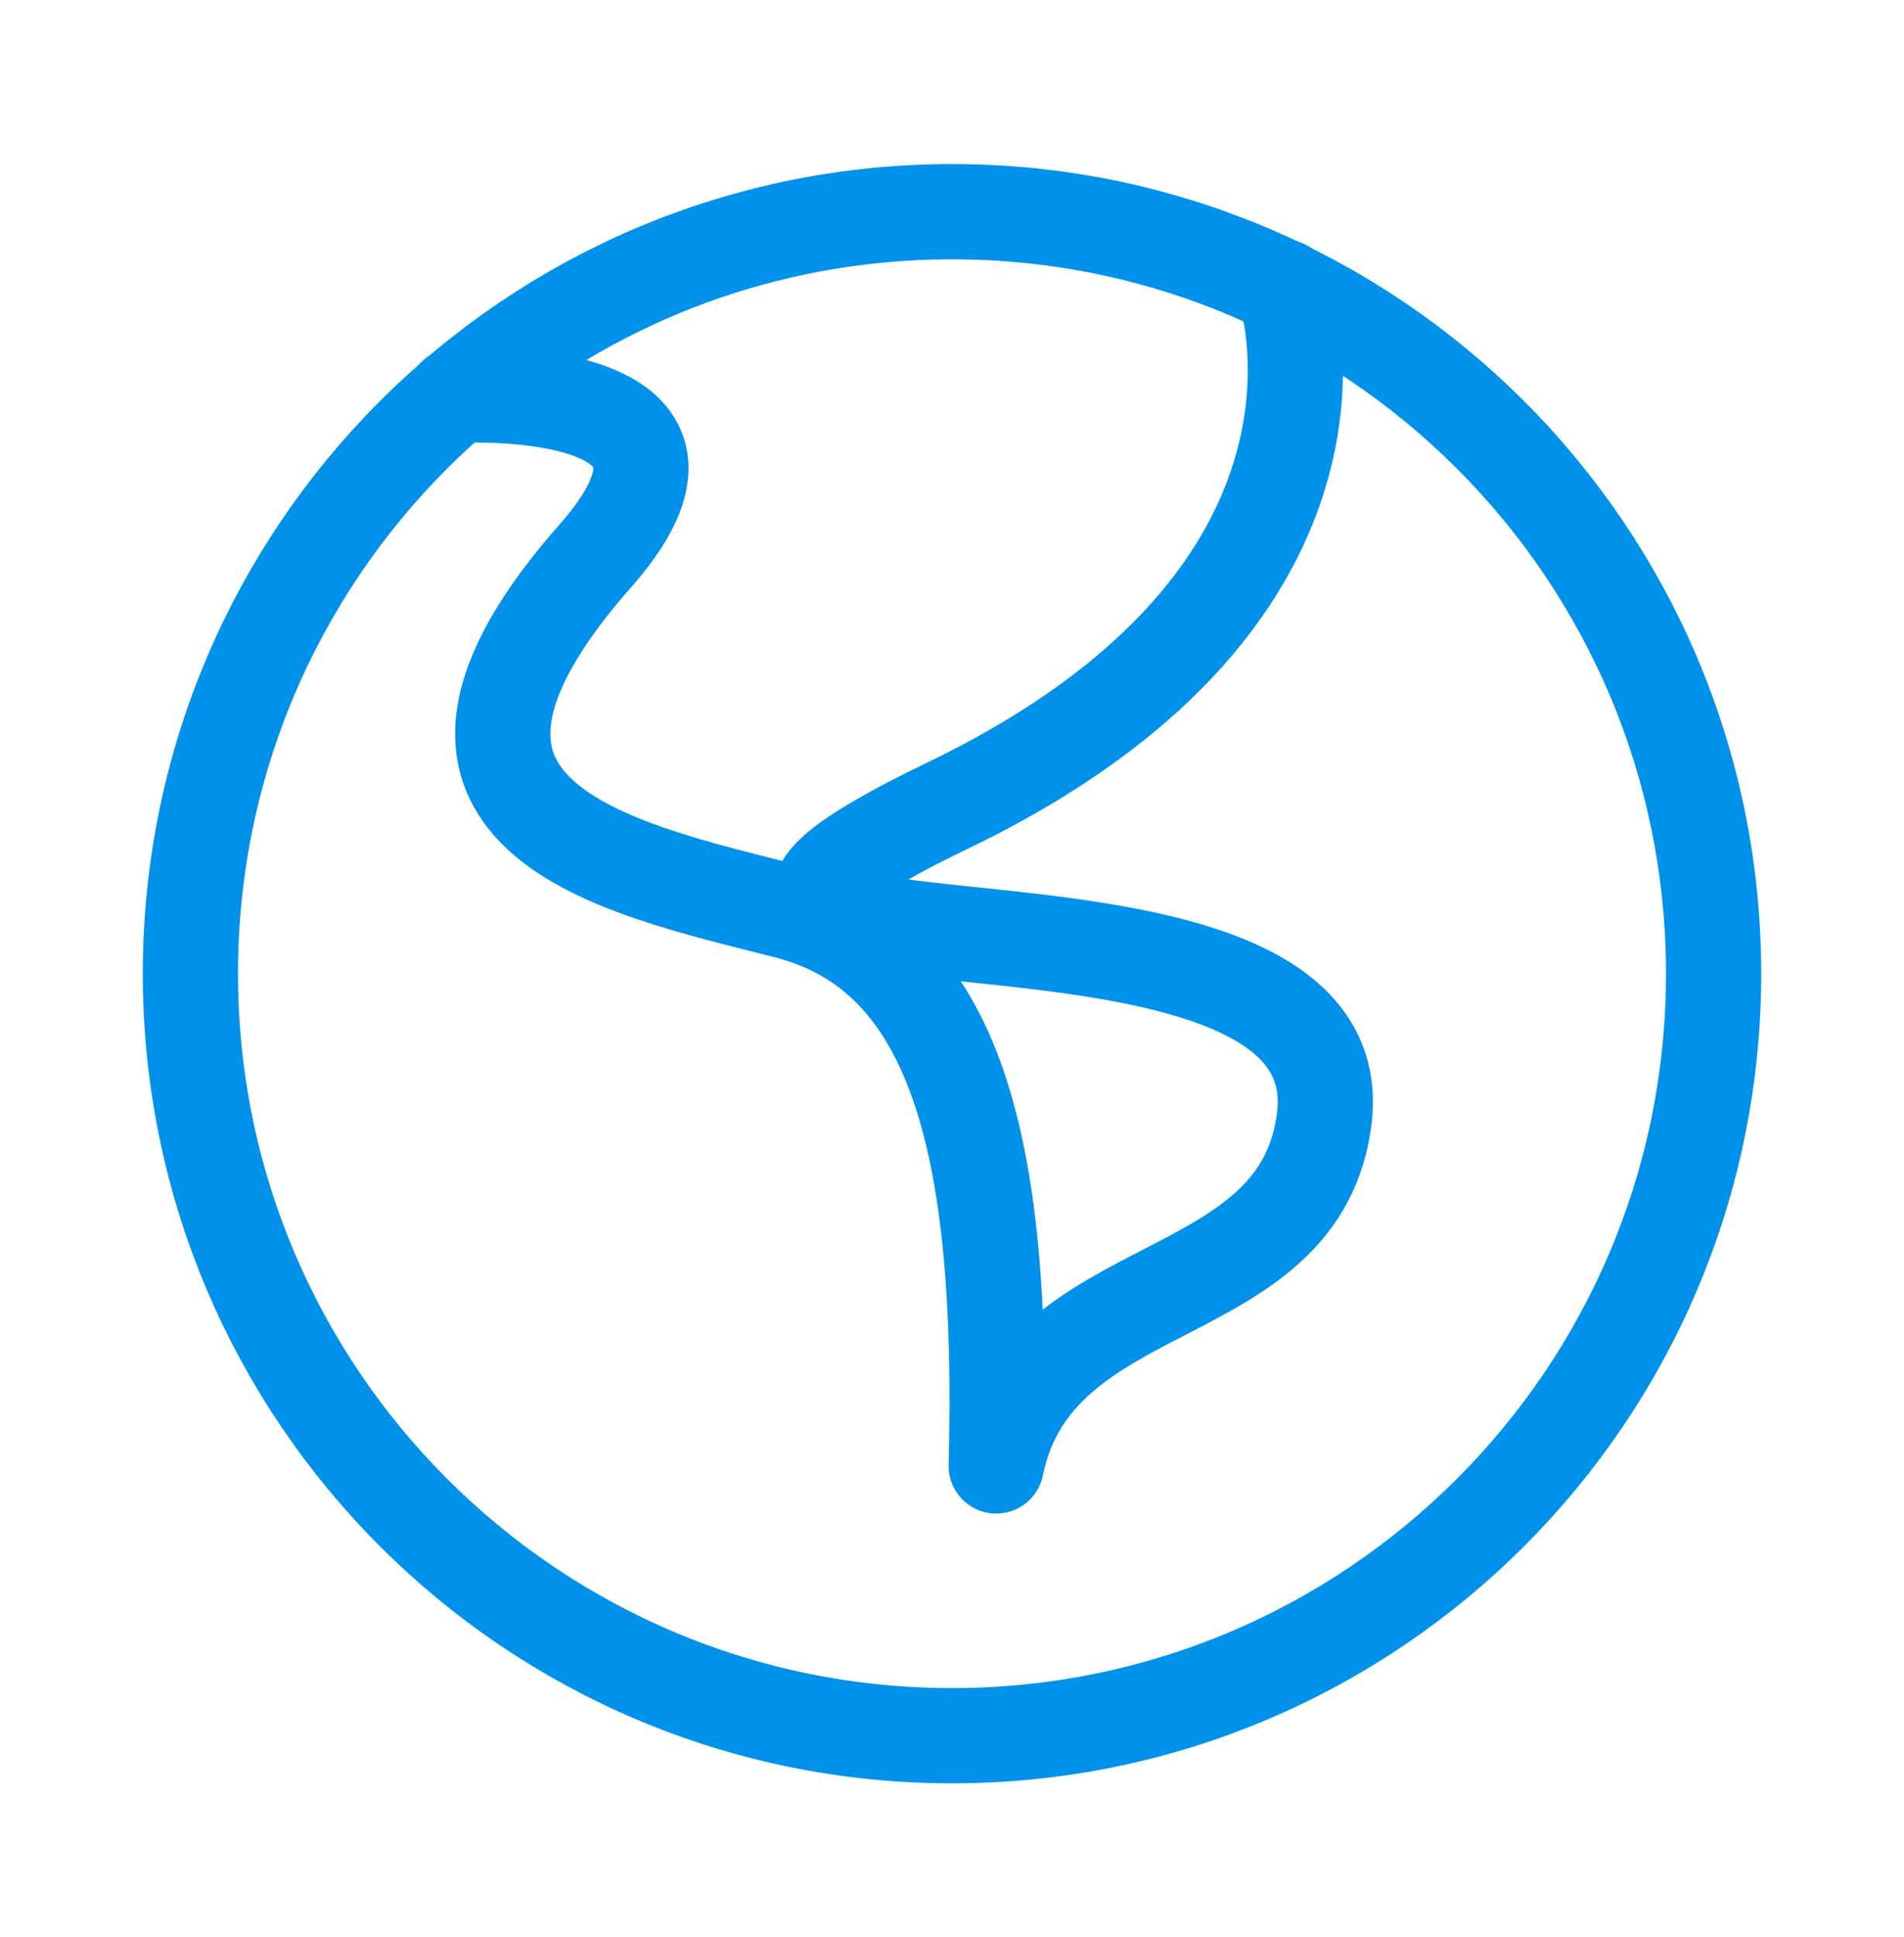
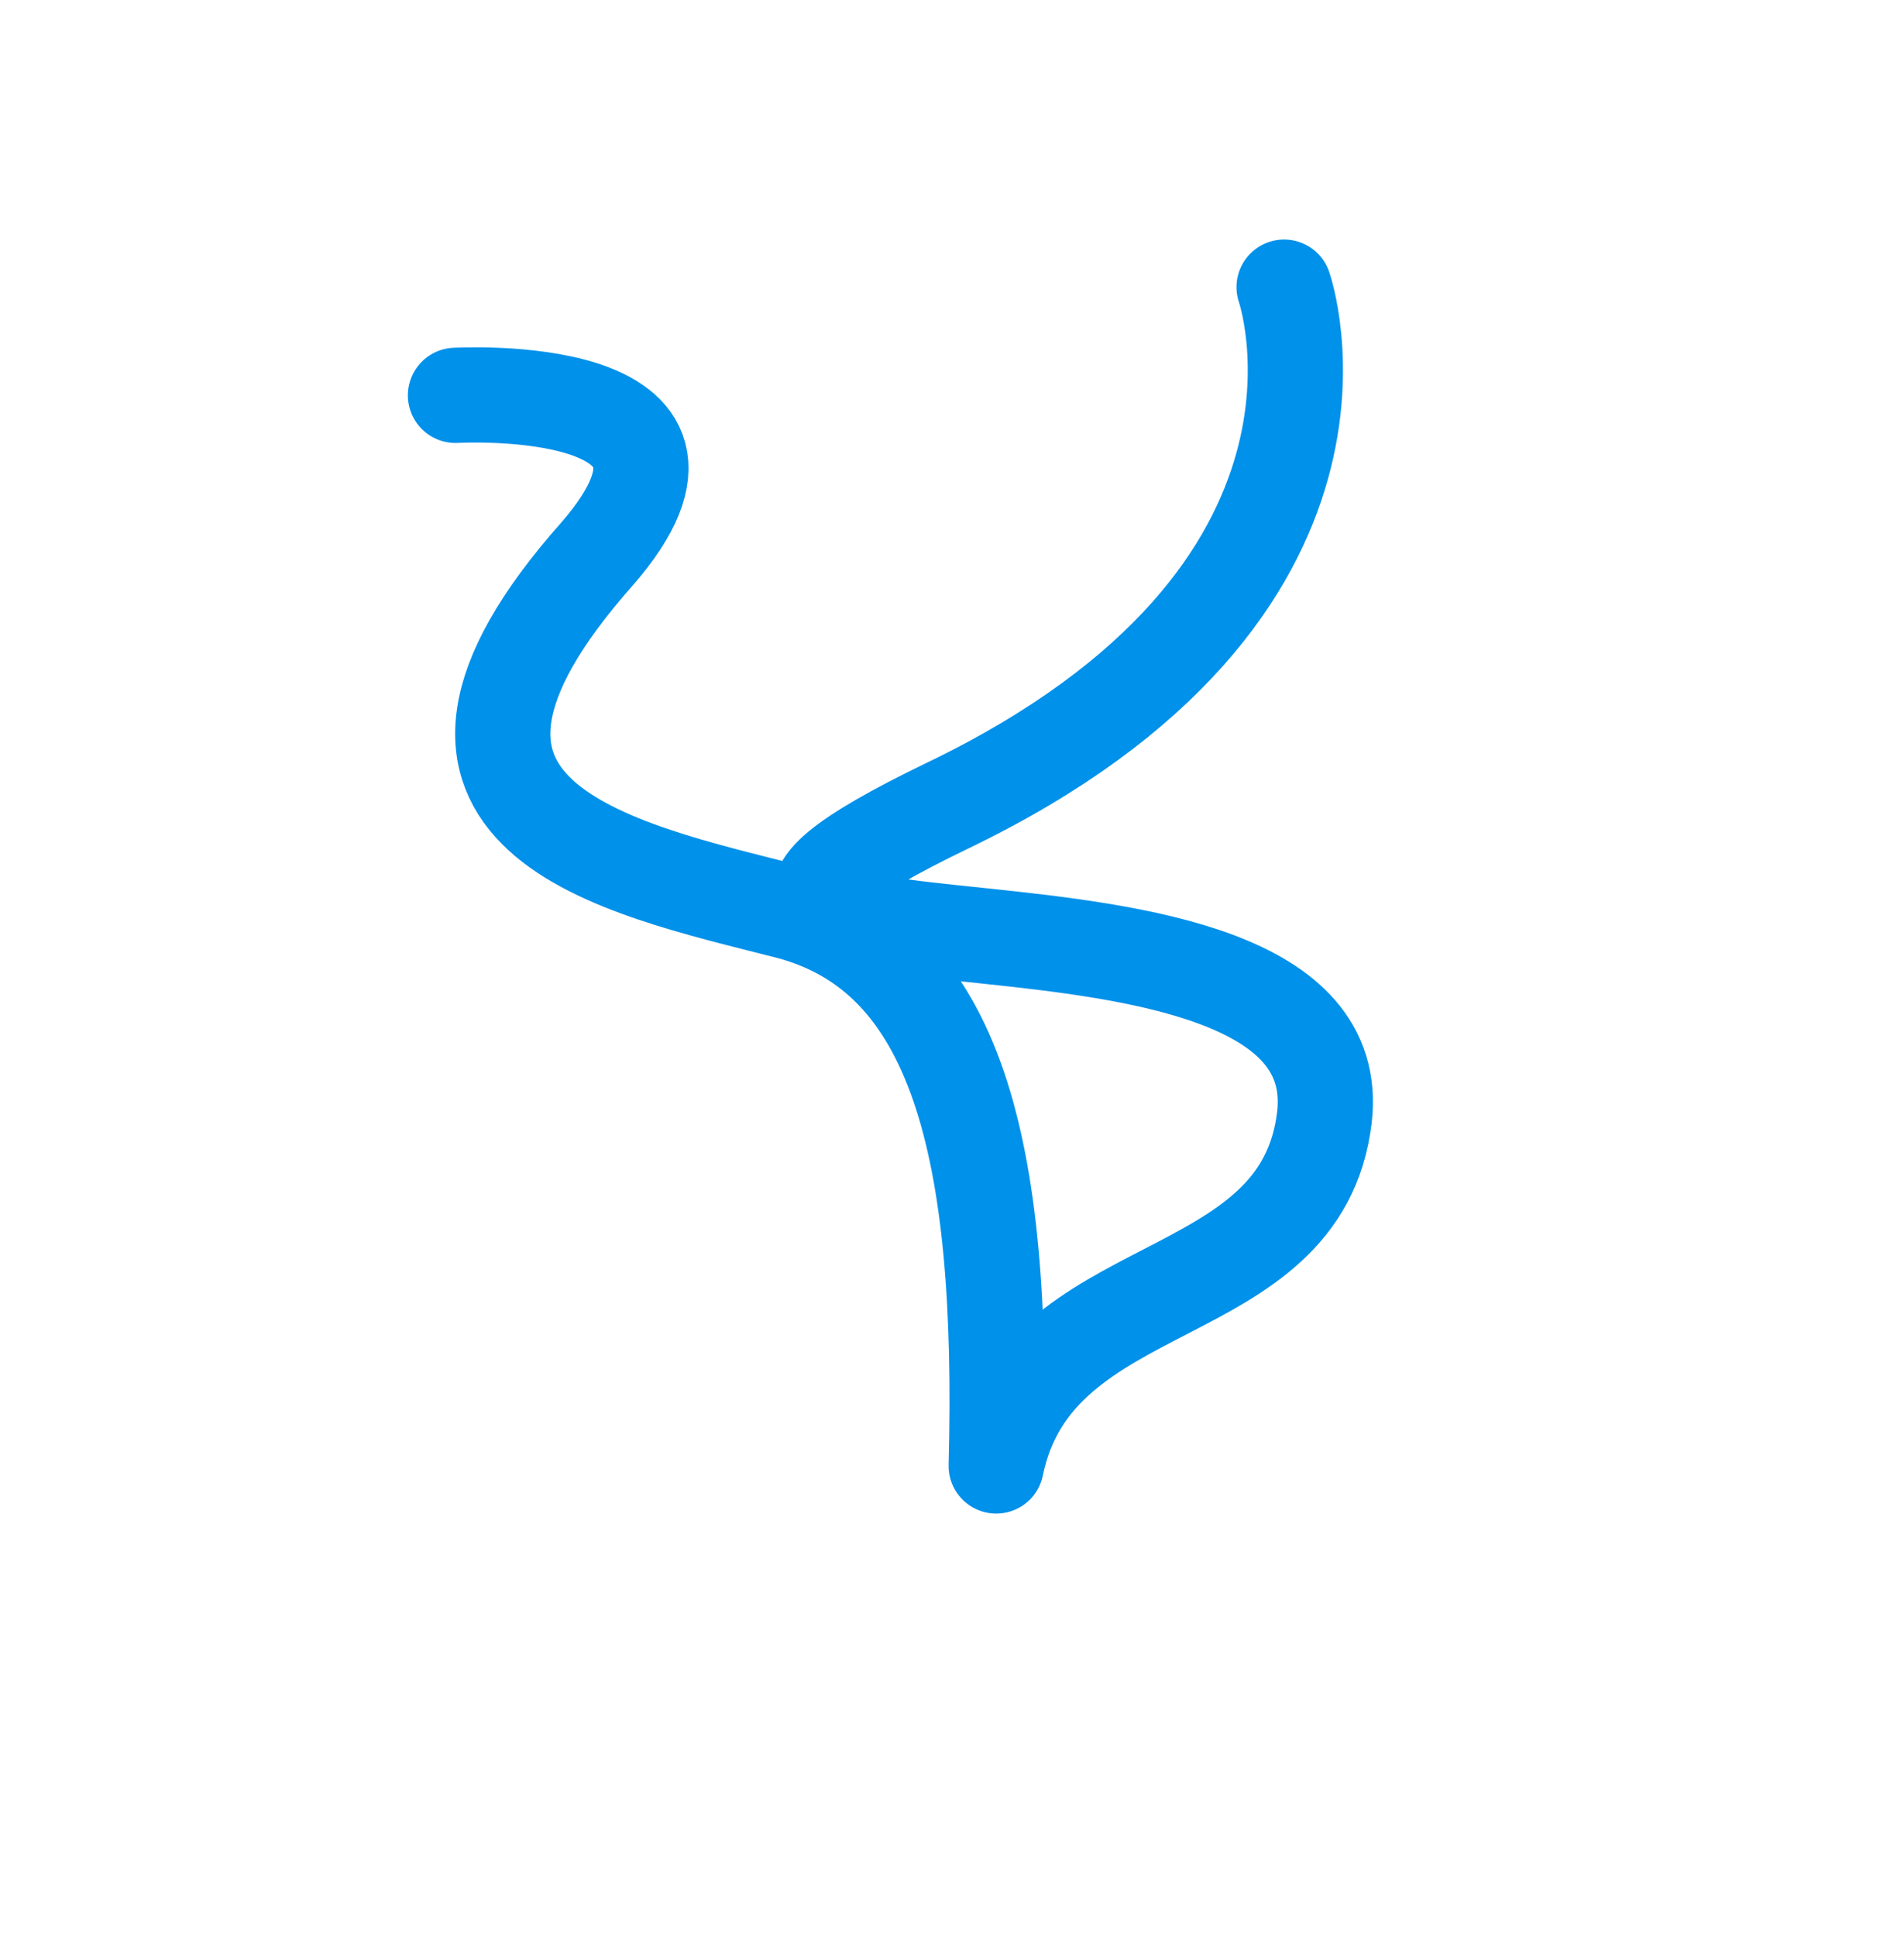
<svg xmlns="http://www.w3.org/2000/svg" width="60" height="61" viewBox="0 0 60 61" fill="none">
-   <path d="M30 54.668C43.255 54.668 54 43.923 54 30.668C54 17.413 43.255 6.668 30 6.668C16.745 6.668 6 17.413 6 30.668C6 43.923 16.745 54.668 30 54.668Z" stroke="#0091EA" stroke-width="3" stroke-linecap="round" stroke-linejoin="round" />
  <path d="M40.465 9.044C40.465 9.044 43.825 18.644 29.881 25.364C15.937 32.084 42.745 26.324 41.737 35.18C41.017 41.324 32.665 39.98 31.393 46.172C31.657 36.14 30.145 30.068 24.793 28.7C19.441 27.332 11.449 25.748 18.817 17.444C23.617 11.924 14.353 12.452 14.353 12.452" stroke="#0091EA" stroke-width="3" stroke-linecap="round" stroke-linejoin="round" />
</svg>